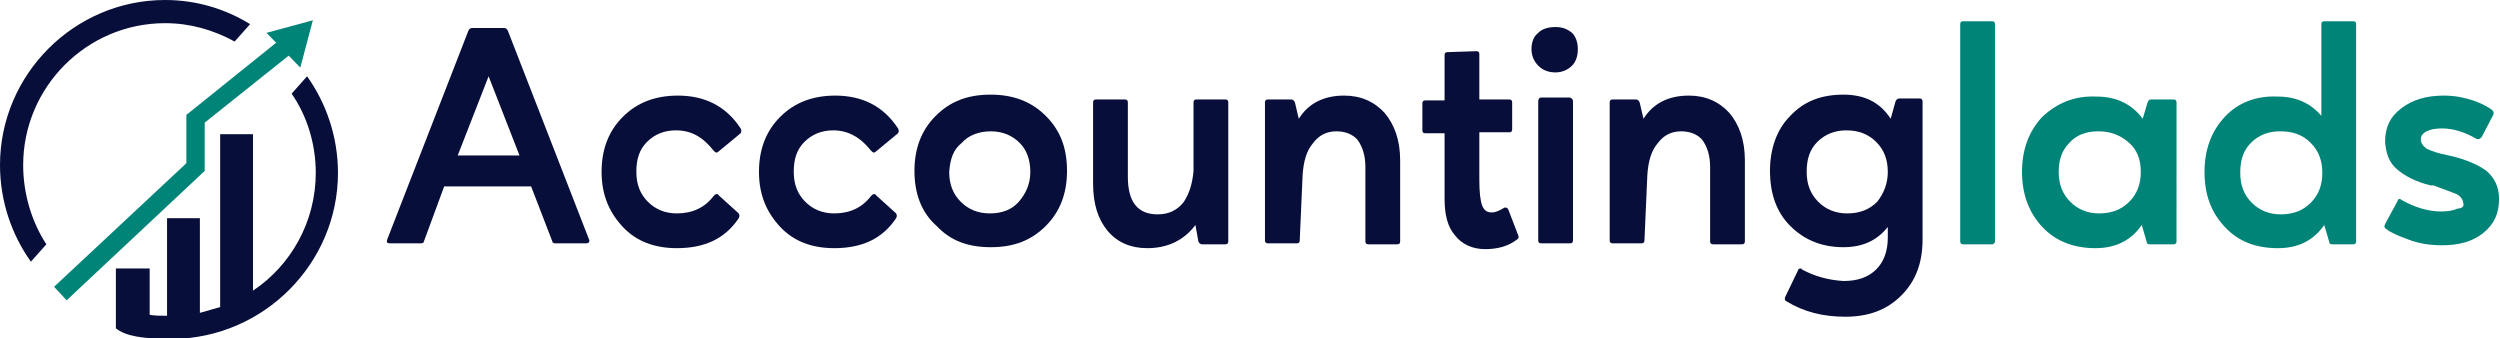
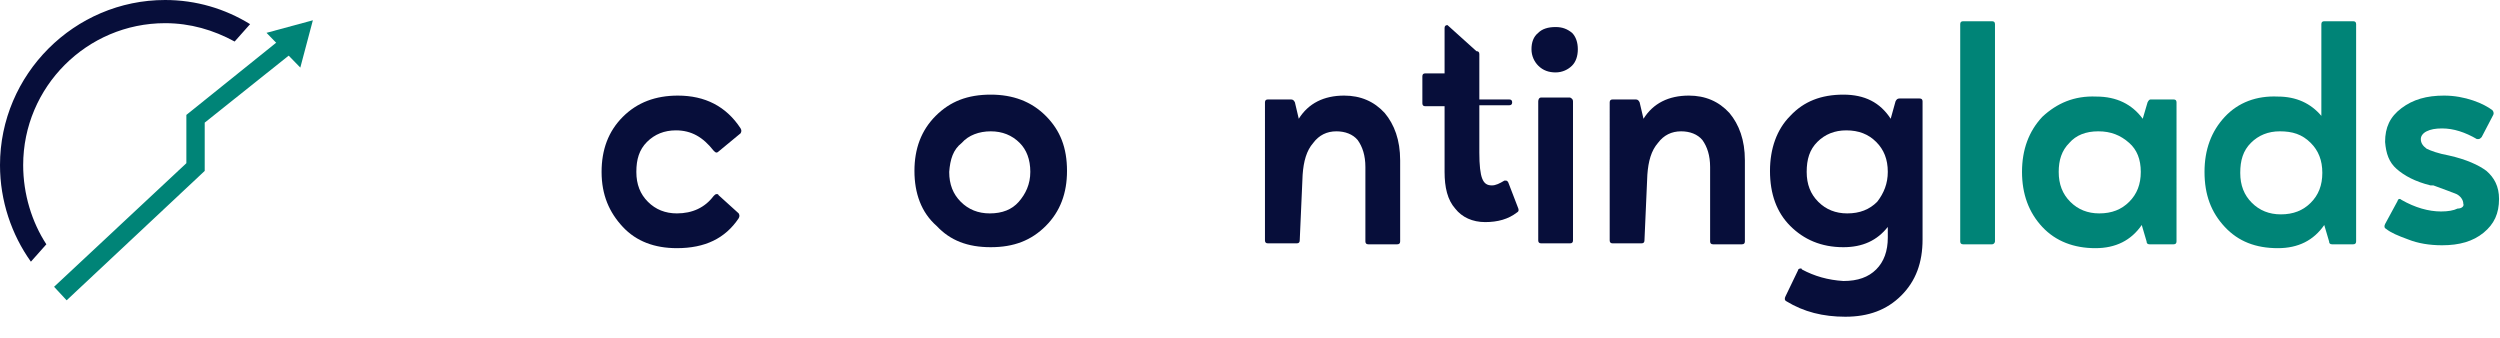
<svg xmlns="http://www.w3.org/2000/svg" version="1.1" id="Layer_1" x="0px" y="0px" viewBox="0 0 258.9 35" style="enable-background:new 0 0 258.9 35;" xml:space="preserve">
  <style type="text/css">
	.st0{fill:#008477;}
	.st1{fill:#070E3A;}
</style>
  <g>
    <g>
      <g>
        <g>
          <polygon class="st0" points="21.2,12.7 30.6,5.2 29.5,3.7 19.3,11.9 19.3,11.9 19.3,11.9 19.3,11.9 19.3,11.9 19.3,16.9       5.6,29.7 6.9,31.1 21.2,17.7 21.2,17.7     " />
          <polygon class="st0" points="32.4,2.1 27.6,3.4 31.1,7     " />
        </g>
      </g>
      <path class="st1" d="M2.4,17.1C2.4,9,9,2.4,17.1,2.4c2.6,0,5,0.7,7.2,1.9l1.6-1.8C23.3,0.9,20.3,0,17.1,0C7.7,0,0,7.7,0,17.1    c0,3.7,1.2,7.2,3.2,10l1.6-1.8C3.3,23,2.4,20.1,2.4,17.1z" />
-       <path class="st1" d="M31.8,7.9l-1.6,1.8c1.6,2.3,2.5,5.2,2.5,8.2c0,5.1-2.6,9.6-6.5,12.2V13.9h-3.4v17.9c-0.7,0.2-1.4,0.4-2.1,0.6    v-9.8h-3.4v10.1c-0.7,0-1.3,0-1.8-0.1v-4.8H12v3.6c0,0,0,0,0,0l0,2.6c1,0.8,2.7,1.1,5.9,1.1C27.3,35,35,27.3,35,17.9    C35,14.2,33.8,10.7,31.8,7.9z" />
    </g>
    <g>
-       <path class="st1" d="M43.9,25c0,0.1-0.1,0.2-0.3,0.2h-3.2c-0.3,0-0.4-0.1-0.3-0.4l8.4-21.6c0.1-0.2,0.2-0.3,0.4-0.3h3.3    c0.2,0,0.3,0.1,0.4,0.3l8.4,21.6c0.1,0.2,0,0.4-0.3,0.4h-3.2c-0.2,0-0.3-0.1-0.3-0.2l-2.2-5.7h-9L43.9,25L43.9,25z M47.4,16.1h6.4    l-3.2-8.2L47.4,16.1z" />
      <path class="st1" d="M70,13.5c-1.2,0-2.2,0.4-3,1.2c-0.8,0.8-1.1,1.8-1.1,3.1c0,1.3,0.4,2.3,1.2,3.1c0.8,0.8,1.8,1.2,3,1.2    c1.6,0,2.9-0.6,3.8-1.8c0.1-0.1,0.2-0.2,0.3-0.2c0.1,0,0.2,0,0.2,0.1l2.1,1.9c0.1,0.2,0.1,0.3,0,0.5c-1.4,2.1-3.5,3.1-6.4,3.1    c-2.3,0-4.2-0.7-5.6-2.2c-1.4-1.5-2.2-3.3-2.2-5.7c0-2.3,0.7-4.2,2.2-5.7s3.4-2.2,5.7-2.2c2.8,0,5,1.1,6.5,3.4    c0.1,0.2,0.1,0.3,0,0.5l-2.3,1.9c0,0-0.1,0.1-0.2,0.1c-0.1,0-0.2-0.1-0.3-0.2C72.8,14.2,71.6,13.5,70,13.5L70,13.5z" />
-       <path class="st1" d="M86.3,13.5c-1.2,0-2.2,0.4-3,1.2c-0.8,0.8-1.1,1.8-1.1,3.1c0,1.3,0.4,2.3,1.2,3.1c0.8,0.8,1.8,1.2,3,1.2    c1.6,0,2.9-0.6,3.8-1.8c0.1-0.1,0.2-0.2,0.3-0.2c0.1,0,0.2,0,0.2,0.1l2.1,1.9c0.1,0.2,0.1,0.3,0,0.5c-1.4,2.1-3.5,3.1-6.4,3.1    c-2.3,0-4.2-0.7-5.6-2.2c-1.4-1.5-2.2-3.3-2.2-5.7c0-2.3,0.7-4.2,2.2-5.7s3.4-2.2,5.7-2.2c2.8,0,5,1.1,6.5,3.4    c0.1,0.2,0.1,0.3,0,0.5l-2.3,1.9c0,0-0.1,0.1-0.2,0.1c-0.1,0-0.2-0.1-0.3-0.2C89.1,14.2,87.8,13.5,86.3,13.5L86.3,13.5z" />
      <path class="st1" d="M94.7,17.7c0-2.3,0.7-4.2,2.2-5.7s3.3-2.2,5.7-2.2c2.3,0,4.2,0.7,5.7,2.2s2.2,3.3,2.2,5.7    c0,2.3-0.7,4.2-2.2,5.7c-1.5,1.5-3.3,2.2-5.7,2.2s-4.2-0.7-5.6-2.2C95.4,22,94.7,20,94.7,17.7L94.7,17.7z M98.3,17.8    c0,1.3,0.4,2.3,1.2,3.1c0.8,0.8,1.8,1.2,3,1.2c1.3,0,2.3-0.4,3-1.2s1.2-1.8,1.2-3.1c0-1.3-0.4-2.3-1.1-3c-0.8-0.8-1.8-1.2-3-1.2    s-2.3,0.4-3,1.2C98.7,15.5,98.4,16.5,98.3,17.8L98.3,17.8z" />
-       <path class="st1" d="M123.6,10.6c0-0.2,0.1-0.3,0.3-0.3h3c0.2,0,0.3,0.1,0.3,0.3v14.4c0,0.2-0.1,0.3-0.3,0.3h-2.4    c-0.2,0-0.3-0.1-0.4-0.3l-0.3-1.7c-1.2,1.6-2.9,2.4-5,2.4c-1.7,0-3.1-0.6-4.1-1.8c-1-1.2-1.5-2.8-1.5-4.9v-8.4    c0-0.2,0.1-0.3,0.3-0.3h3c0.2,0,0.3,0.1,0.3,0.3v7.7c0,2.6,1,3.9,3.1,3.9c1.2,0,2.1-0.5,2.7-1.3c0.6-0.9,0.9-2,1-3.2V10.6z" />
      <path class="st1" d="M134.6,24.9c0,0.2-0.1,0.3-0.3,0.3h-3c-0.2,0-0.3-0.1-0.3-0.3V10.6c0-0.2,0.1-0.3,0.3-0.3h2.4    c0.2,0,0.3,0.1,0.4,0.3l0.4,1.7c1-1.6,2.6-2.4,4.7-2.4c1.7,0,3.1,0.6,4.2,1.8c1,1.2,1.6,2.8,1.6,4.9v8.4c0,0.2-0.1,0.3-0.3,0.3h-3    c-0.2,0-0.3-0.1-0.3-0.3v-7.7c0-1.2-0.3-2.1-0.8-2.8c-0.5-0.6-1.3-0.9-2.2-0.9c-1,0-1.8,0.4-2.4,1.2c-0.7,0.8-1,1.9-1.1,3.3    L134.6,24.9z" />
-       <path class="st1" d="M152.9,5.3c0.2,0,0.3,0.1,0.3,0.3v4.7h3.1c0.2,0,0.3,0.1,0.3,0.3v2.8c0,0.2-0.1,0.3-0.3,0.3h-3.1v4.9    c0,1.3,0.1,2.2,0.3,2.7c0.2,0.5,0.5,0.7,1,0.7c0.4,0,0.8-0.2,1.3-0.5c0,0,0.1,0,0.1,0c0.1,0,0.2,0,0.3,0.2l1,2.6    c0.1,0.2,0.1,0.4-0.1,0.5c-0.9,0.7-2,1-3.3,1c-1.3,0-2.4-0.5-3.1-1.4c-0.8-0.9-1.1-2.2-1.1-3.8v-6.8h-2c-0.2,0-0.3-0.1-0.3-0.3    v-2.8c0-0.2,0.1-0.3,0.3-0.3h2l0-4.7c0-0.2,0.1-0.3,0.3-0.3L152.9,5.3L152.9,5.3z" />
+       <path class="st1" d="M152.9,5.3c0.2,0,0.3,0.1,0.3,0.3v4.7h3.1c0.2,0,0.3,0.1,0.3,0.3c0,0.2-0.1,0.3-0.3,0.3h-3.1v4.9    c0,1.3,0.1,2.2,0.3,2.7c0.2,0.5,0.5,0.7,1,0.7c0.4,0,0.8-0.2,1.3-0.5c0,0,0.1,0,0.1,0c0.1,0,0.2,0,0.3,0.2l1,2.6    c0.1,0.2,0.1,0.4-0.1,0.5c-0.9,0.7-2,1-3.3,1c-1.3,0-2.4-0.5-3.1-1.4c-0.8-0.9-1.1-2.2-1.1-3.8v-6.8h-2c-0.2,0-0.3-0.1-0.3-0.3    v-2.8c0-0.2,0.1-0.3,0.3-0.3h2l0-4.7c0-0.2,0.1-0.3,0.3-0.3L152.9,5.3L152.9,5.3z" />
      <path class="st1" d="M162.8,3.4c0.4,0.4,0.6,1,0.6,1.7c0,0.7-0.2,1.3-0.6,1.7c-0.4,0.4-1,0.7-1.7,0.7c-0.7,0-1.3-0.2-1.8-0.7    c-0.4-0.4-0.7-1-0.7-1.7c0-0.7,0.2-1.3,0.7-1.7c0.4-0.4,1-0.6,1.8-0.6C161.8,2.8,162.3,3,162.8,3.4z M162.9,10.5v14.4    c0,0.2-0.1,0.3-0.3,0.3h-3c-0.2,0-0.3-0.1-0.3-0.3l0-14.4c0-0.2,0.1-0.4,0.3-0.4h3C162.8,10.2,162.9,10.3,162.9,10.5z" />
      <path class="st1" d="M170.3,24.9c0,0.2-0.1,0.3-0.3,0.3h-3c-0.2,0-0.3-0.1-0.3-0.3V10.6c0-0.2,0.1-0.3,0.3-0.3h2.4    c0.2,0,0.3,0.1,0.4,0.3l0.4,1.7c1-1.6,2.6-2.4,4.7-2.4c1.7,0,3.1,0.6,4.2,1.8c1,1.2,1.6,2.8,1.6,4.9v8.4c0,0.2-0.1,0.3-0.3,0.3h-3    c-0.2,0-0.3-0.1-0.3-0.3v-7.7c0-1.2-0.3-2.1-0.8-2.8c-0.5-0.6-1.3-0.9-2.2-0.9c-1,0-1.8,0.4-2.4,1.2c-0.7,0.8-1,1.9-1.1,3.3    L170.3,24.9z" />
      <path class="st1" d="M195.5,23.5c-1.1,1.4-2.6,2.1-4.6,2.1c-2.3,0-4.1-0.8-5.5-2.2c-1.4-1.4-2.1-3.3-2.1-5.7    c0-2.3,0.7-4.3,2.1-5.7c1.4-1.5,3.2-2.2,5.5-2.2c2.2,0,3.8,0.8,4.9,2.5l0.5-1.8c0.1-0.2,0.2-0.3,0.4-0.3h2.1    c0.2,0,0.3,0.1,0.3,0.3l0,14.3c0,2.4-0.7,4.3-2.2,5.8c-1.5,1.5-3.4,2.2-5.8,2.2c-2.3,0-4.3-0.5-6.1-1.6c-0.2-0.1-0.2-0.3-0.1-0.5    l1.3-2.7c0-0.1,0.1-0.2,0.3-0.2c0,0,0.1,0,0.1,0.1c1.3,0.7,2.7,1.1,4.3,1.2c1.5,0,2.6-0.4,3.4-1.2c0.8-0.8,1.2-1.9,1.2-3.3    L195.5,23.5L195.5,23.5z M195.5,17.8c0-1.3-0.4-2.3-1.2-3.1c-0.8-0.8-1.8-1.2-3.1-1.2c-1.2,0-2.2,0.4-3,1.2    c-0.8,0.8-1.1,1.8-1.1,3.1c0,1.3,0.4,2.3,1.2,3.1s1.8,1.2,3,1.2c1.3,0,2.3-0.4,3.1-1.2C195.1,20,195.5,19,195.5,17.8L195.5,17.8z" />
      <path class="st0" d="M206.3,25.3h-3c-0.2,0-0.3-0.1-0.3-0.3l0-22.5c0-0.2,0.1-0.3,0.3-0.3h3c0.2,0,0.3,0.1,0.3,0.3v22.5    C206.6,25.1,206.5,25.3,206.3,25.3z" />
      <path class="st0" d="M217.1,10c2.1,0,3.7,0.8,4.8,2.3l0.5-1.7c0.1-0.2,0.2-0.3,0.3-0.3h2.4c0.2,0,0.3,0.1,0.3,0.3V25    c0,0.2-0.1,0.3-0.3,0.3h-2.5c-0.2,0-0.3-0.1-0.3-0.3l-0.5-1.7c-1.1,1.6-2.7,2.4-4.8,2.4c-2.2,0-4.1-0.7-5.5-2.2    c-1.4-1.5-2.1-3.4-2.1-5.7s0.7-4.2,2.1-5.7C213,10.7,214.8,9.9,217.1,10L217.1,10z M217.3,13.6c-1.3,0-2.3,0.4-3,1.2    c-0.8,0.8-1.1,1.8-1.1,3c0,1.3,0.4,2.3,1.2,3.1c0.8,0.8,1.8,1.2,3,1.2c1.3,0,2.3-0.4,3.1-1.2c0.8-0.8,1.2-1.8,1.2-3.1    c0-1.3-0.4-2.3-1.2-3C219.6,14,218.6,13.6,217.3,13.6L217.3,13.6z" />
      <path class="st0" d="M235.9,10c1.9,0,3.4,0.7,4.5,2V2.5c0-0.2,0.1-0.3,0.3-0.3h3c0.2,0,0.3,0.1,0.3,0.3V25c0,0.2-0.1,0.3-0.3,0.3    h-2.2c-0.2,0-0.3-0.1-0.3-0.3l-0.5-1.7c-1.1,1.6-2.7,2.4-4.8,2.4c-2.3,0-4.1-0.7-5.5-2.2c-1.4-1.5-2.1-3.3-2.1-5.7    c0-2.3,0.7-4.2,2.1-5.7S233.7,9.9,235.9,10L235.9,10z M236.1,13.6c-1.2,0-2.2,0.4-3,1.2c-0.8,0.8-1.1,1.8-1.1,3.1    c0,1.3,0.4,2.3,1.2,3.1c0.8,0.8,1.8,1.2,3,1.2c1.3,0,2.3-0.4,3.1-1.2c0.8-0.8,1.2-1.8,1.2-3.1c0-1.3-0.4-2.3-1.2-3.1    C238.4,13.9,237.4,13.6,236.1,13.6L236.1,13.6z" />
      <path class="st0" d="M255.1,21.1c0-0.4-0.3-0.8-0.7-1c-0.5-0.2-1.3-0.5-2.4-0.9c-0.1,0-0.2,0-0.3,0c-1.6-0.4-2.7-1-3.5-1.7    c-0.8-0.7-1.1-1.6-1.2-2.8c0-1.5,0.5-2.6,1.7-3.5c1.2-0.9,2.6-1.3,4.4-1.3c1.1,0,2.1,0.2,3,0.5c0.9,0.3,1.6,0.7,2,1    c0.1,0.1,0.2,0.3,0.1,0.5l-1.2,2.3c-0.1,0.1-0.2,0.2-0.3,0.2c-0.1,0-0.1,0-0.2,0c-1.2-0.7-2.4-1.1-3.6-1.1c-0.7,0-1.2,0.1-1.6,0.3    c-0.4,0.2-0.6,0.5-0.6,0.8c0,0.4,0.2,0.7,0.6,1c0.4,0.2,1.2,0.5,2.3,0.7c1.8,0.4,3.1,1,3.9,1.6c0.8,0.7,1.3,1.6,1.3,2.9    c0,1.5-0.5,2.6-1.6,3.5c-1.1,0.9-2.5,1.3-4.3,1.3c-1.3,0-2.5-0.2-3.5-0.6c-1.1-0.4-1.8-0.7-2.3-1.1c-0.2-0.1-0.2-0.3-0.1-0.5    l1.3-2.4c0-0.1,0.1-0.2,0.2-0.2c0,0,0.1,0,0.2,0.1c1.4,0.8,2.8,1.2,4.1,1.2c0.7,0,1.3-0.1,1.7-0.3C255,21.6,255.2,21.3,255.1,21.1    L255.1,21.1z" />
    </g>
  </g>
</svg>